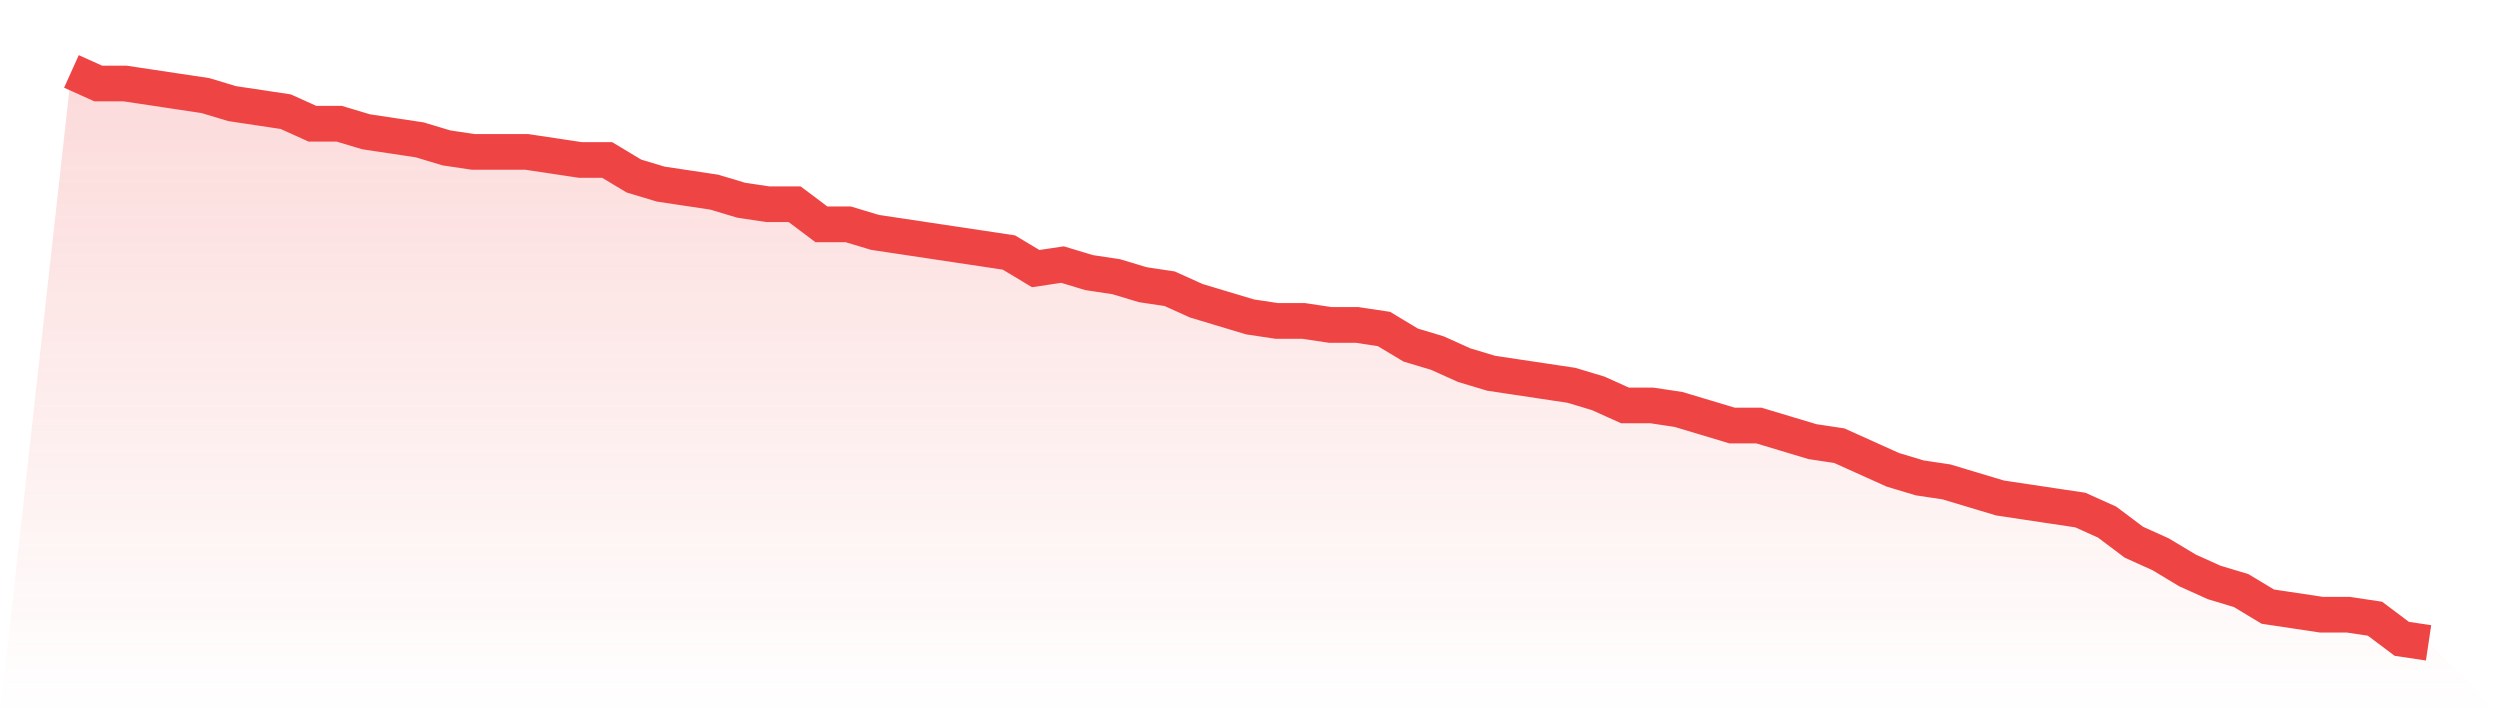
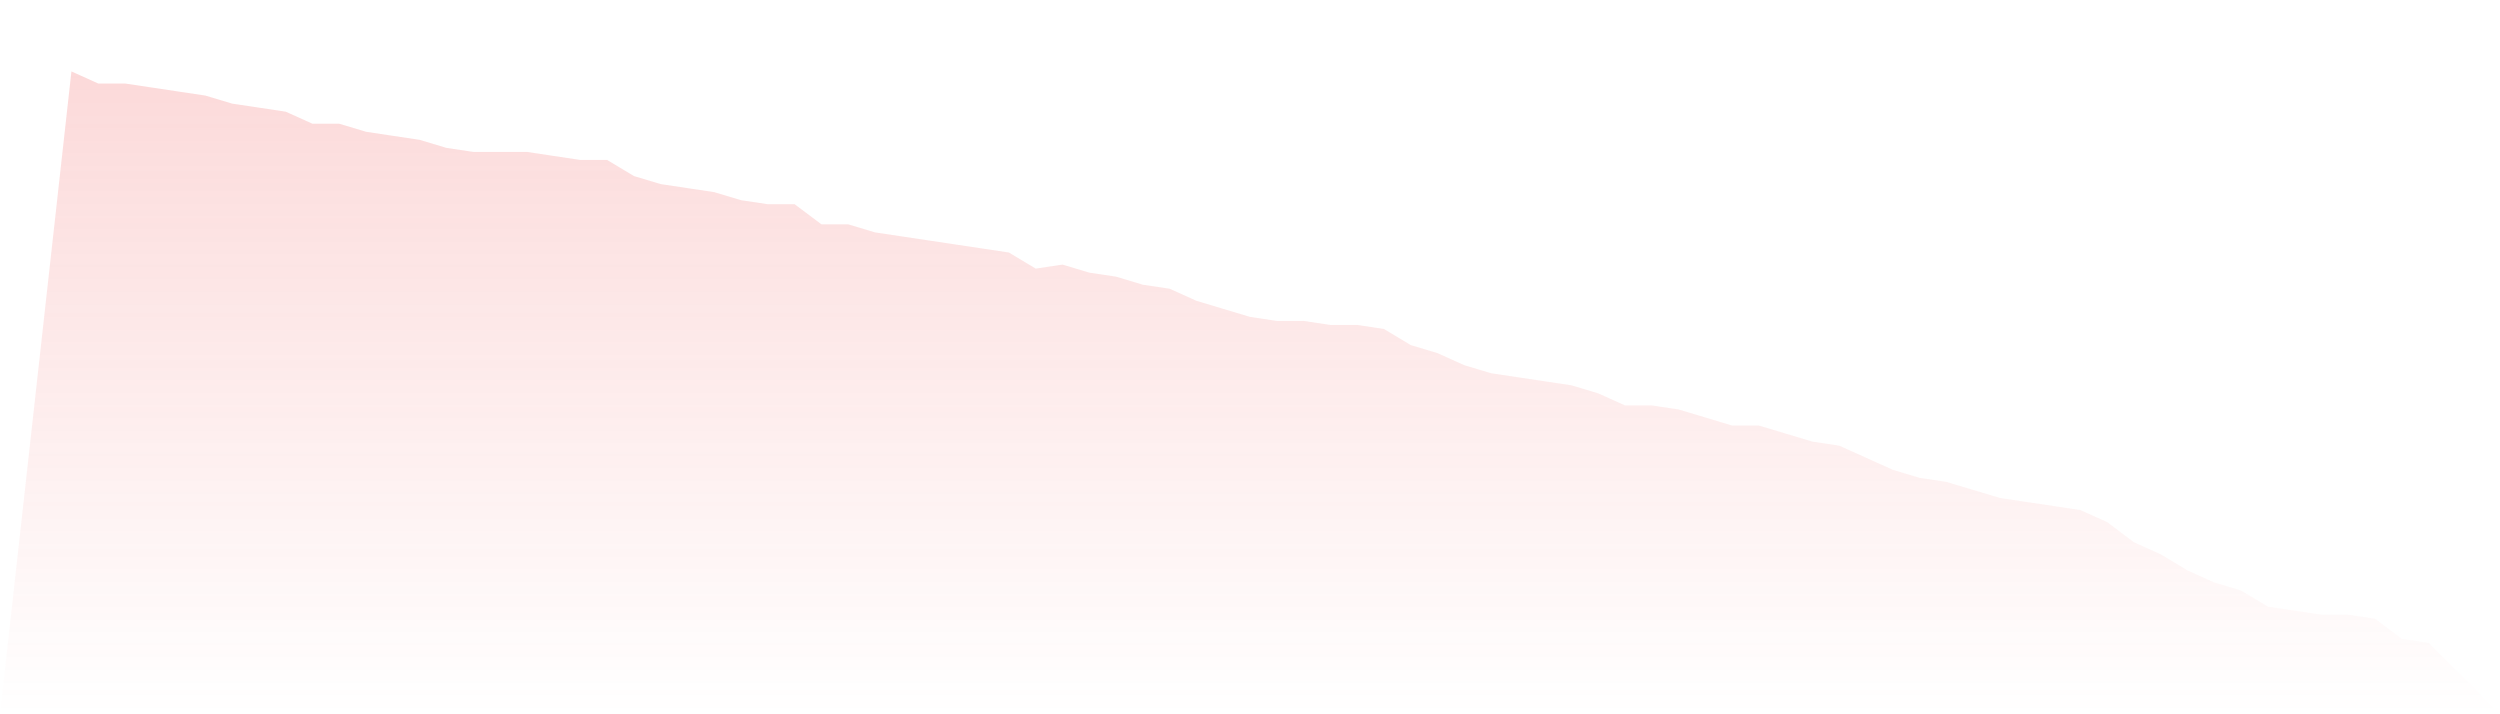
<svg xmlns="http://www.w3.org/2000/svg" viewBox="0 0 140 40">
  <defs>
    <linearGradient id="gradient" x1="0" x2="0" y1="0" y2="1">
      <stop offset="0%" stop-color="#ef4444" stop-opacity="0.2" />
      <stop offset="100%" stop-color="#ef4444" stop-opacity="0" />
    </linearGradient>
  </defs>
  <path d="M4,4 L4,4 L5.5,4.676 L7,4.676 L8.5,4.901 L10,5.127 L11.5,5.352 L13,5.803 L14.5,6.028 L16,6.254 L17.5,6.93 L19,6.93 L20.5,7.38 L22,7.606 L23.5,7.831 L25,8.282 L26.5,8.507 L28,8.507 L29.5,8.507 L31,8.732 L32.5,8.958 L34,8.958 L35.5,9.859 L37,10.31 L38.5,10.535 L40,10.761 L41.5,11.211 L43,11.437 L44.5,11.437 L46,12.563 L47.5,12.563 L49,13.014 L50.5,13.239 L52,13.465 L53.5,13.69 L55,13.915 L56.5,14.141 L58,15.042 L59.5,14.817 L61,15.268 L62.5,15.493 L64,15.944 L65.5,16.169 L67,16.845 L68.5,17.296 L70,17.746 L71.5,17.972 L73,17.972 L74.5,18.197 L76,18.197 L77.5,18.423 L79,19.324 L80.5,19.775 L82,20.451 L83.5,20.901 L85,21.127 L86.5,21.352 L88,21.577 L89.5,22.028 L91,22.704 L92.5,22.704 L94,22.93 L95.5,23.38 L97,23.831 L98.5,23.831 L100,24.282 L101.5,24.732 L103,24.958 L104.5,25.634 L106,26.31 L107.5,26.761 L109,26.986 L110.5,27.437 L112,27.887 L113.5,28.113 L115,28.338 L116.5,28.563 L118,29.239 L119.5,30.366 L121,31.042 L122.5,31.944 L124,32.62 L125.5,33.07 L127,33.972 L128.5,34.197 L130,34.423 L131.5,34.423 L133,34.648 L134.5,35.775 L136,36 L140,40 L0,40 z" fill="url(#gradient)" />
-   <path d="M4,4 L4,4 L5.5,4.676 L7,4.676 L8.5,4.901 L10,5.127 L11.5,5.352 L13,5.803 L14.5,6.028 L16,6.254 L17.5,6.93 L19,6.93 L20.5,7.38 L22,7.606 L23.5,7.831 L25,8.282 L26.5,8.507 L28,8.507 L29.5,8.507 L31,8.732 L32.5,8.958 L34,8.958 L35.5,9.859 L37,10.31 L38.5,10.535 L40,10.761 L41.5,11.211 L43,11.437 L44.5,11.437 L46,12.563 L47.5,12.563 L49,13.014 L50.5,13.239 L52,13.465 L53.5,13.69 L55,13.915 L56.5,14.141 L58,15.042 L59.5,14.817 L61,15.268 L62.5,15.493 L64,15.944 L65.5,16.169 L67,16.845 L68.5,17.296 L70,17.746 L71.5,17.972 L73,17.972 L74.5,18.197 L76,18.197 L77.5,18.423 L79,19.324 L80.5,19.775 L82,20.451 L83.5,20.901 L85,21.127 L86.5,21.352 L88,21.577 L89.5,22.028 L91,22.704 L92.5,22.704 L94,22.93 L95.5,23.38 L97,23.831 L98.5,23.831 L100,24.282 L101.5,24.732 L103,24.958 L104.5,25.634 L106,26.31 L107.5,26.761 L109,26.986 L110.5,27.437 L112,27.887 L113.5,28.113 L115,28.338 L116.5,28.563 L118,29.239 L119.5,30.366 L121,31.042 L122.5,31.944 L124,32.62 L125.5,33.07 L127,33.972 L128.5,34.197 L130,34.423 L131.5,34.423 L133,34.648 L134.5,35.775 L136,36" fill="none" stroke="#ef4444" stroke-width="2" />
</svg>